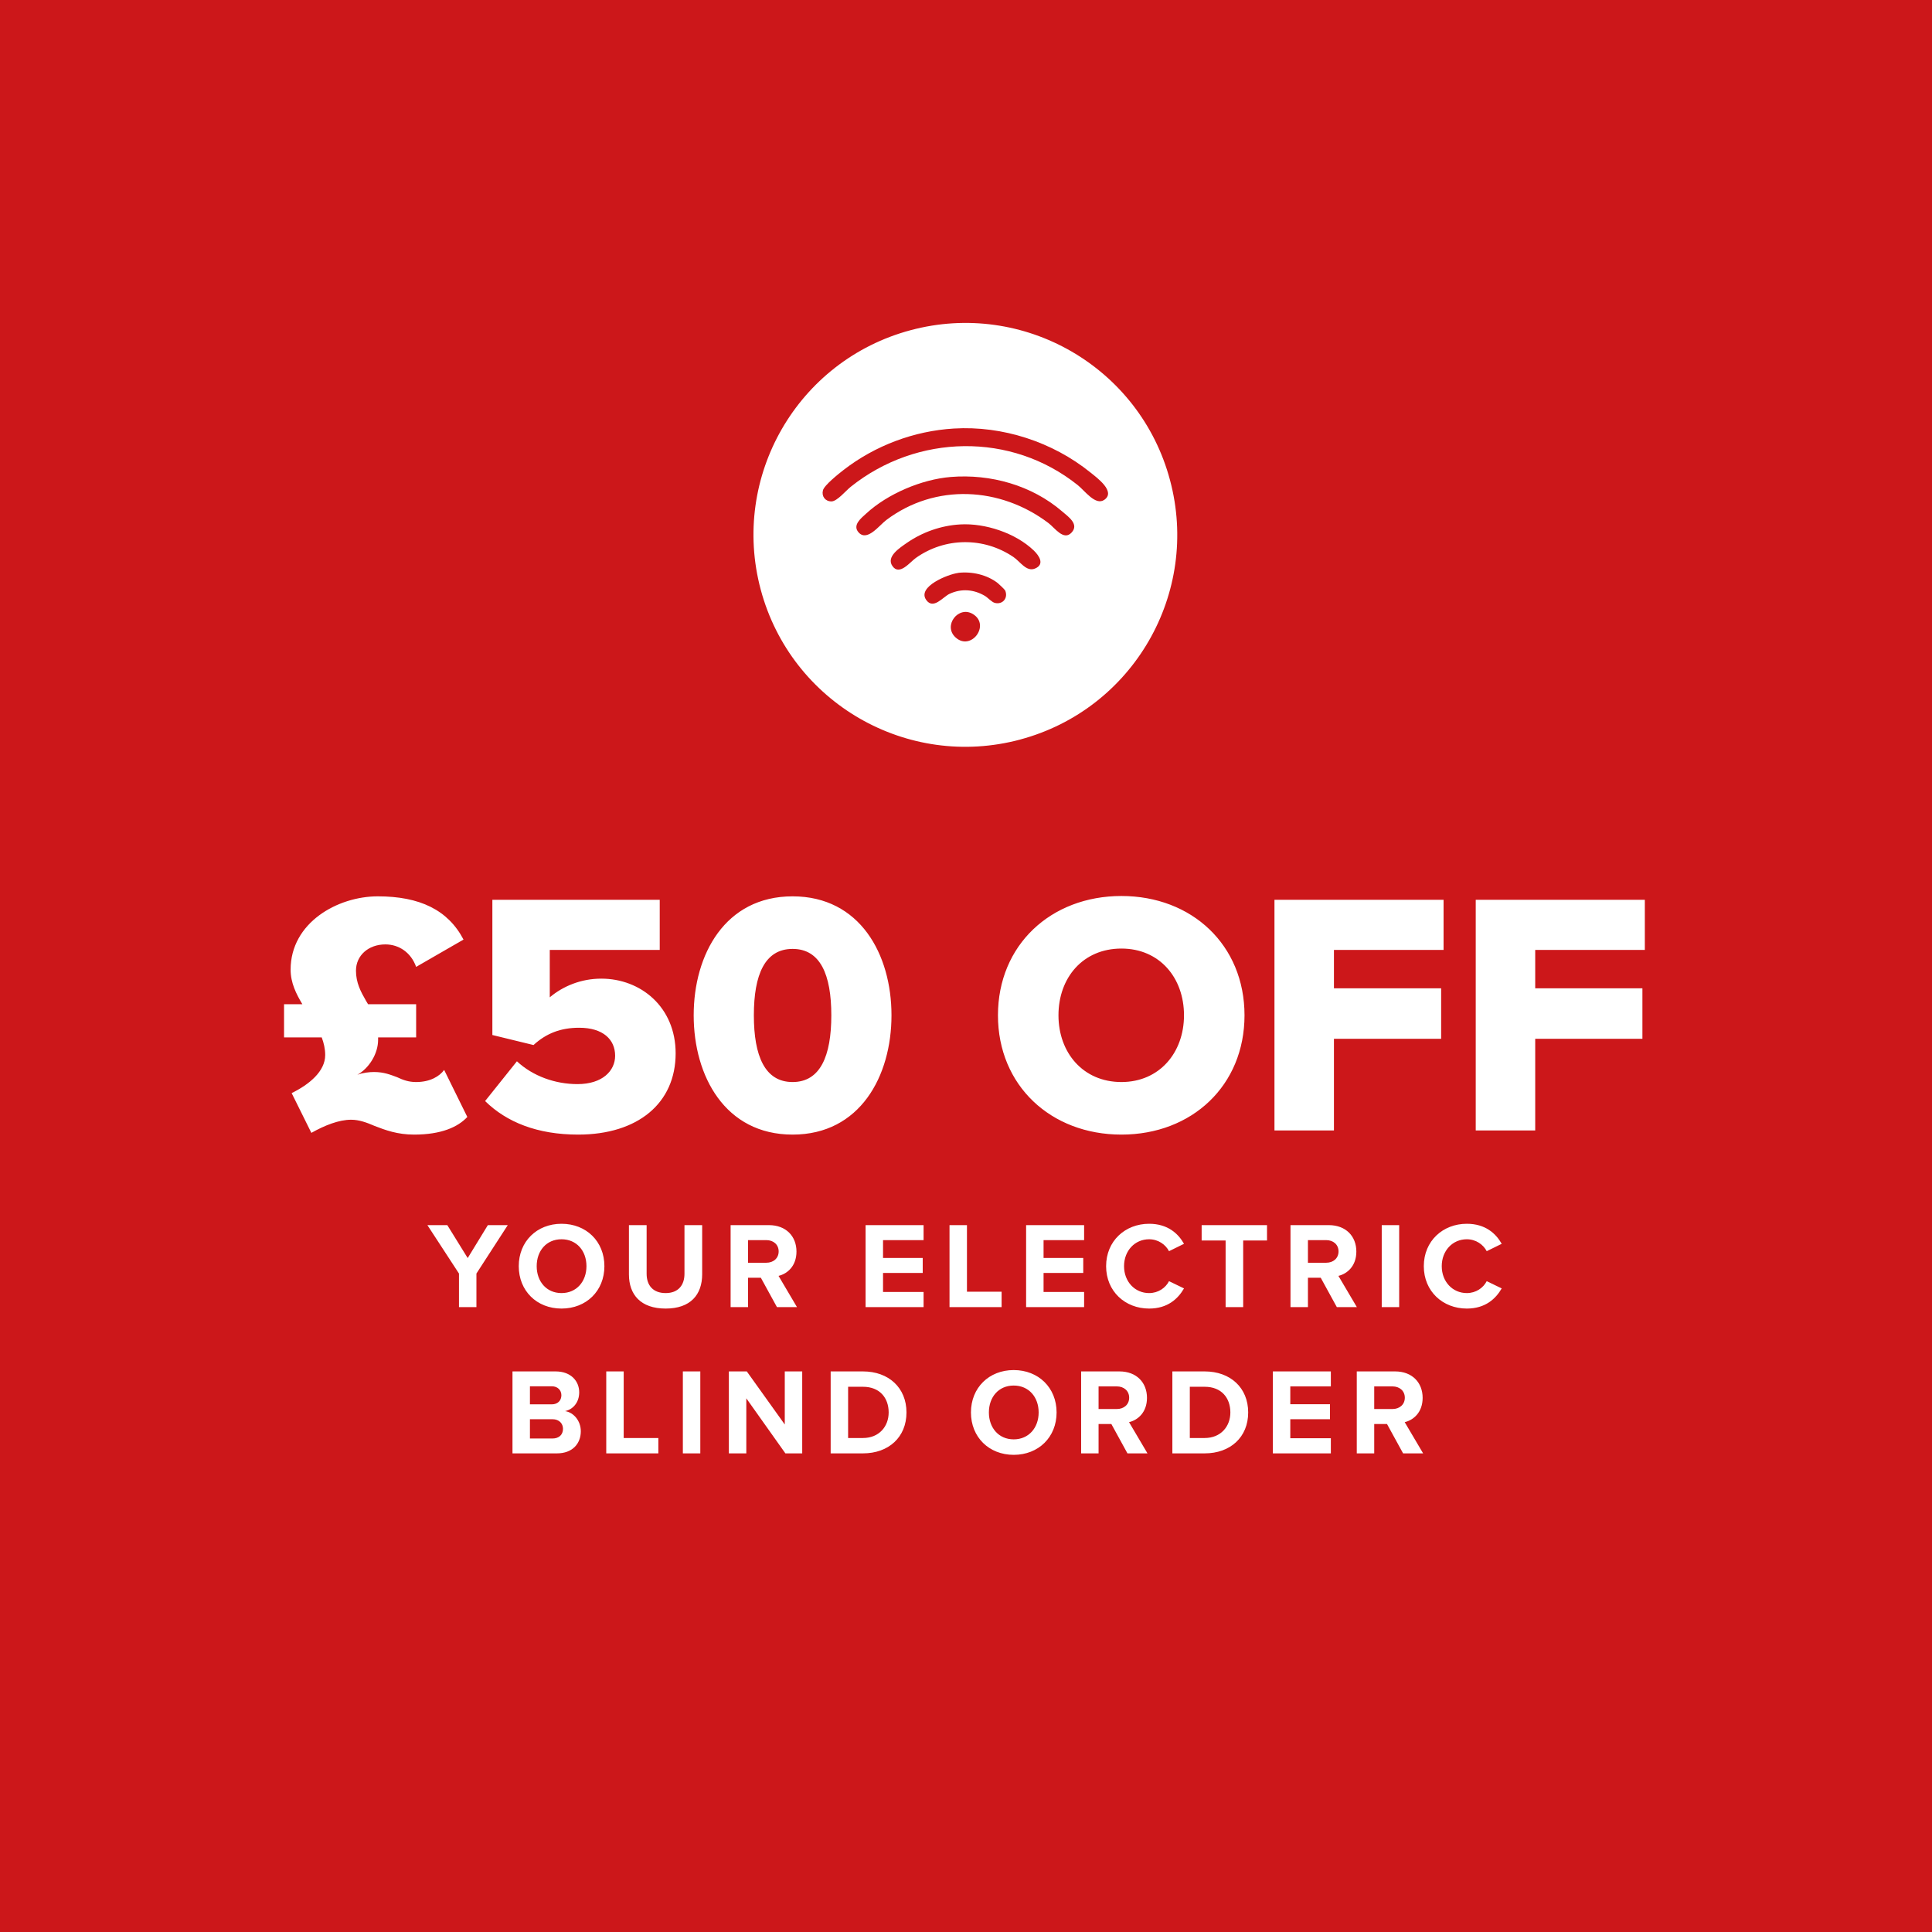
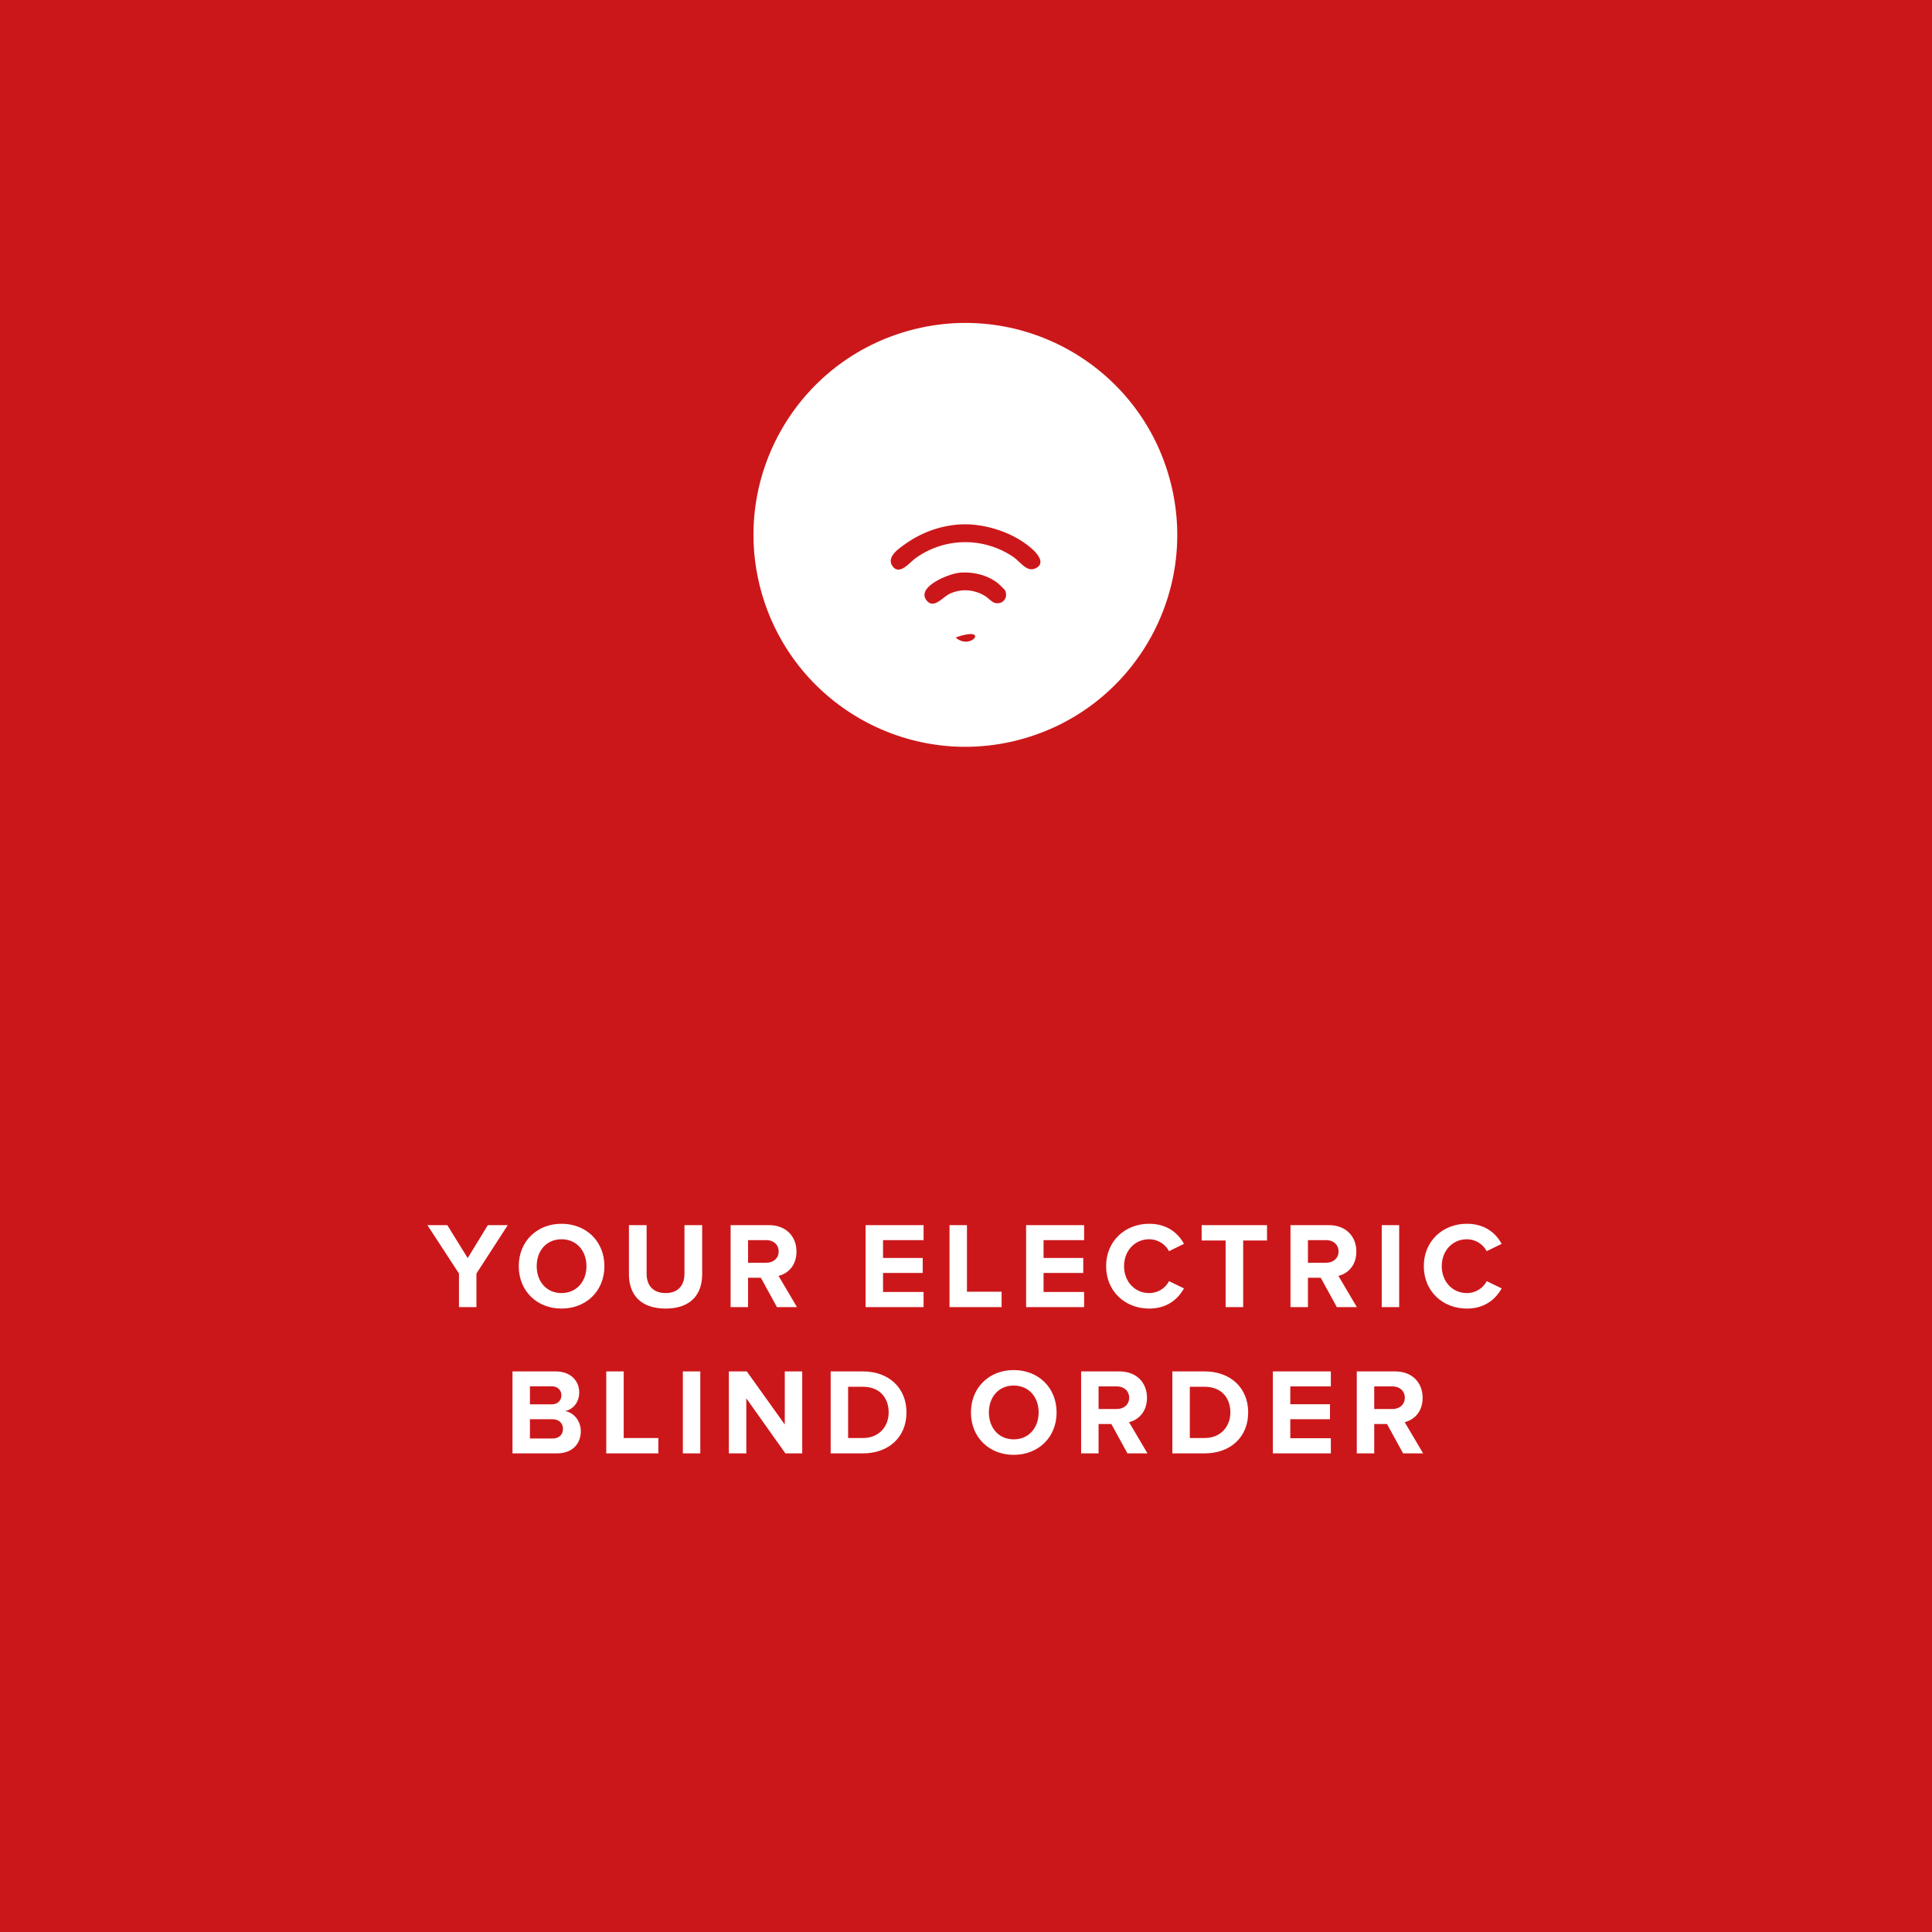
<svg xmlns="http://www.w3.org/2000/svg" width="700" height="700" viewBox="0 0 700 700" fill="none">
  <rect width="700" height="700" fill="#CC171A" />
-   <path d="M160.924 387.658L169.319 404.697C165.936 408.331 159.922 411.087 150.024 411.087C144.01 411.087 139.625 409.458 135.741 407.955C132.859 406.702 130.103 405.699 127.221 405.699C122.836 405.699 117.699 407.704 112.813 410.46L105.671 396.052C112.061 392.92 117.824 388.159 117.824 382.27C117.824 380.015 117.323 377.885 116.571 375.88H102.915V363.852H109.555C107.3 360.094 105.295 356.084 105.295 351.323C105.295 334.284 122.335 324.761 136.868 324.761C152.029 324.761 162.302 329.648 167.941 340.423L150.776 350.321C148.896 345.059 144.511 342.177 139.625 342.177C133.486 342.177 128.975 346.186 128.975 351.699C128.975 356.084 130.729 359.342 132.609 362.599L133.36 363.852H150.776V375.88H136.994V376.757C136.994 381.769 133.736 387.031 129.476 389.412C131.481 388.66 133.861 388.409 135.49 388.409C139.124 388.409 141.504 389.412 143.885 390.289C146.015 391.291 148.019 392.043 150.776 392.043C155.913 392.043 159.295 389.913 160.924 387.658ZM175.762 398.934L187.289 384.525C193.053 389.913 201.196 392.794 209.215 392.794C218.361 392.794 222.872 387.908 222.872 382.521C222.872 376.632 218.487 372.372 209.842 372.372C203.201 372.372 197.939 374.377 193.303 378.637L178.394 375.003V326.014H239.034V344.182H199.192V361.346C203.953 357.337 210.468 354.581 217.86 354.581C232.143 354.581 244.798 364.855 244.798 381.644C244.798 399.685 231.141 411.087 209.466 411.087C194.681 411.087 183.53 406.576 175.762 398.934ZM251.336 367.862C251.336 345.81 262.738 324.761 287.17 324.761C311.601 324.761 323.003 345.81 323.003 367.862C323.003 389.913 311.601 411.087 287.17 411.087C262.738 411.087 251.336 389.913 251.336 367.862ZM301.202 367.862C301.202 353.077 297.193 343.806 287.17 343.806C277.146 343.806 273.137 353.077 273.137 367.862C273.137 382.646 277.146 392.043 287.17 392.043C297.193 392.043 301.202 382.646 301.202 367.862ZM361.578 367.862C361.578 342.428 380.747 324.636 406.307 324.636C431.866 324.636 450.91 342.428 450.91 367.862C450.91 393.296 431.866 411.087 406.307 411.087C380.747 411.087 361.578 393.296 361.578 367.862ZM428.984 367.862C428.984 354.205 420.089 343.68 406.307 343.68C392.399 343.68 383.504 354.205 383.504 367.862C383.504 381.393 392.399 392.043 406.307 392.043C420.089 392.043 428.984 381.393 428.984 367.862ZM483.313 409.583H461.763V326.014H523.031V344.182H483.313V358.089H522.154V376.381H483.313V409.583ZM556.237 409.583H534.687V326.014H595.954V344.182H556.237V358.089H595.077V376.381H556.237V409.583Z" fill="white" />
  <path d="M369.633 267.942C410.587 256.984 434.895 214.867 423.905 173.913C412.947 132.959 370.862 108.651 329.908 119.641C288.954 130.599 264.646 172.717 275.636 213.671C286.626 254.625 328.712 278.932 369.666 267.942" fill="white" />
-   <path d="M345.615 155.262C363.263 154.195 381.429 160.143 395.102 171.198C397.462 173.105 404.411 178.147 400.08 181.121C396.912 183.287 393.033 177.792 390.512 175.788C366.366 156.458 332.233 157.234 308.281 176.337C306.471 177.759 303.303 181.67 301.234 181.67C299.004 181.67 297.614 179.828 298.164 177.662C298.648 175.788 303.917 171.618 305.663 170.26C317.073 161.436 331.166 156.135 345.615 155.262Z" fill="#CC171A" />
-   <path d="M344.488 172.814C358.872 171.65 373.838 175.82 384.828 185.291C387.091 187.23 391.034 189.913 388.287 192.919C385.41 196.119 382.178 191.238 379.85 189.493C362.46 176.369 338.929 175.044 321.151 188.394C318.565 190.333 314.234 196.313 311.13 192.951C308.706 190.301 312.003 187.747 313.846 186.066C321.636 178.89 333.919 173.686 344.488 172.814Z" fill="#CC171A" />
  <path d="M347.912 190.01C356.93 189.492 367.92 193.113 374.514 199.416C376.454 201.258 378.684 204.491 374.967 206.01C371.864 207.27 369.633 203.456 367.177 201.808C356.445 194.535 342.417 194.632 331.815 202.163C329.681 203.682 325.9 208.693 323.378 205.137C320.889 201.678 326.126 198.414 328.615 196.668C334.239 192.789 340.995 190.397 347.912 190.01Z" fill="#CC171A" />
  <path d="M347.136 207.562C352.049 206.98 357.609 208.208 361.52 211.279C361.94 211.602 364.073 213.638 364.202 213.962C365.334 216.645 363.33 219.133 360.485 218.455C359.354 218.196 357.964 216.58 356.897 215.933C352.889 213.541 348.364 213.154 344.033 215.158C341.673 216.257 338.182 221.008 335.596 217.388C332.138 212.572 343.58 208.014 347.136 207.594" fill="#CC171A" />
-   <path d="M346.236 230.964C341.517 226.697 347.303 219.23 352.572 222.527C358.939 226.503 351.796 236.006 346.236 230.964Z" fill="#CC171A" />
+   <path d="M346.236 230.964C358.939 226.503 351.796 236.006 346.236 230.964Z" fill="#CC171A" />
  <path d="M172.618 473.583H166.296V461.429L154.855 443.889H162.067L169.457 455.82L176.758 443.889H183.971L172.618 461.429V473.583ZM187.955 458.758C187.955 449.81 194.499 443.399 203.448 443.399C212.441 443.399 218.985 449.81 218.985 458.758C218.985 467.707 212.441 474.118 203.448 474.118C194.499 474.118 187.955 467.707 187.955 458.758ZM212.485 458.758C212.485 453.193 208.924 449.008 203.448 449.008C197.972 449.008 194.455 453.193 194.455 458.758C194.455 464.279 197.972 468.508 203.448 468.508C208.924 468.508 212.485 464.279 212.485 458.758ZM227.874 461.741V443.889H234.285V461.519C234.285 465.659 236.555 468.508 241.185 468.508C245.726 468.508 247.997 465.659 247.997 461.519V443.889H254.408V461.697C254.408 469.087 250.178 474.118 241.185 474.118C232.103 474.118 227.874 469.042 227.874 461.741ZM288.756 473.583H281.5L275.668 462.943H271.038V473.583H264.716V443.889H278.606C284.794 443.889 288.578 447.94 288.578 453.46C288.578 458.714 285.284 461.519 282.078 462.275L288.756 473.583ZM282.123 453.416C282.123 450.923 280.209 449.32 277.671 449.32H271.038V457.512H277.671C280.209 457.512 282.123 455.909 282.123 453.416ZM334.632 473.583H313.618V443.889H334.632V449.32H319.94V455.775H334.32V461.207H319.94V468.107H334.632V473.583ZM362.902 473.583H344.026V443.889H350.347V468.018H362.902V473.583ZM392.795 473.583H371.781V443.889H392.795V449.32H378.103V455.775H392.483V461.207H378.103V468.107H392.795V473.583ZM416.346 474.118C407.665 474.118 400.764 467.885 400.764 458.758C400.764 449.632 407.665 443.399 416.346 443.399C423.113 443.399 426.897 446.96 428.99 450.656L423.558 453.327C422.312 450.923 419.64 449.008 416.346 449.008C411.182 449.008 407.264 453.149 407.264 458.758C407.264 464.368 411.182 468.508 416.346 468.508C419.64 468.508 422.312 466.638 423.558 464.19L428.99 466.816C426.853 470.512 423.113 474.118 416.346 474.118ZM450.427 473.583H444.061V449.454H435.379V443.889H459.064V449.454H450.427V473.583ZM491.609 473.583H484.353L478.521 462.943H473.89V473.583H467.569V443.889H481.459C487.647 443.889 491.431 447.94 491.431 453.46C491.431 458.714 488.137 461.519 484.931 462.275L491.609 473.583ZM484.976 453.416C484.976 450.923 483.062 449.32 480.524 449.32H473.89V457.512H480.524C483.062 457.512 484.976 455.909 484.976 453.416ZM506.95 473.583H500.628V443.889H506.95V473.583ZM531.454 474.118C522.773 474.118 515.872 467.885 515.872 458.758C515.872 449.632 522.773 443.399 531.454 443.399C538.222 443.399 542.006 446.96 544.098 450.656L538.667 453.327C537.42 450.923 534.749 449.008 531.454 449.008C526.29 449.008 522.372 453.149 522.372 458.758C522.372 464.368 526.29 468.508 531.454 468.508C534.749 468.508 537.42 466.638 538.667 464.19L544.098 466.816C541.961 470.512 538.222 474.118 531.454 474.118ZM201.8 526.583H185.684V496.889H201.311C206.965 496.889 209.858 500.495 209.858 504.457C209.858 508.197 207.543 510.69 204.739 511.269C207.899 511.758 210.437 514.83 210.437 518.57C210.437 523.022 207.454 526.583 201.8 526.583ZM192.006 502.276V508.82H199.93C202.067 508.82 203.403 507.44 203.403 505.525C203.403 503.7 202.067 502.276 199.93 502.276H192.006ZM192.006 514.207V521.197H200.153C202.557 521.197 203.982 519.816 203.982 517.679C203.982 515.81 202.646 514.207 200.153 514.207H192.006ZM238.533 526.583H219.657V496.889H225.978V521.018H238.533V526.583ZM253.734 526.583H247.412V496.889H253.734V526.583ZM290.659 526.583H284.56L270.403 506.638V526.583H264.081V496.889H270.581L284.338 516.121V496.889H290.659V526.583ZM312.675 526.583H300.966V496.889H312.675C321.98 496.889 328.435 502.81 328.435 511.758C328.435 520.707 321.98 526.583 312.675 526.583ZM307.288 502.454V521.018H312.675C318.552 521.018 321.98 516.789 321.98 511.758C321.98 506.505 318.774 502.454 312.675 502.454H307.288ZM351.792 511.758C351.792 502.81 358.336 496.399 367.285 496.399C376.278 496.399 382.822 502.81 382.822 511.758C382.822 520.707 376.278 527.118 367.285 527.118C358.336 527.118 351.792 520.707 351.792 511.758ZM376.322 511.758C376.322 506.193 372.761 502.008 367.285 502.008C361.809 502.008 358.292 506.193 358.292 511.758C358.292 517.279 361.809 521.508 367.285 521.508C372.761 521.508 376.322 517.279 376.322 511.758ZM415.752 526.583H408.495L402.663 515.943H398.033V526.583H391.711V496.889H405.601C411.789 496.889 415.573 500.94 415.573 506.46C415.573 511.714 412.279 514.519 409.074 515.275L415.752 526.583ZM409.118 506.416C409.118 503.923 407.204 502.32 404.666 502.32H398.033V510.512H404.666C407.204 510.512 409.118 508.909 409.118 506.416ZM436.479 526.583H424.77V496.889H436.479C445.784 496.889 452.239 502.81 452.239 511.758C452.239 520.707 445.784 526.583 436.479 526.583ZM431.092 502.454V521.018H436.479C442.356 521.018 445.784 516.789 445.784 511.758C445.784 506.505 442.578 502.454 436.479 502.454H431.092ZM482.191 526.583H461.178V496.889H482.191V502.32H467.499V508.775H481.879V514.207H467.499V521.107H482.191V526.583ZM515.626 526.583H508.369L502.537 515.943H497.907V526.583H491.585V496.889H505.475C511.664 496.889 515.448 500.94 515.448 506.46C515.448 511.714 512.153 514.519 508.948 515.275L515.626 526.583ZM508.992 506.416C508.992 503.923 507.078 502.32 504.54 502.32H497.907V510.512H504.54C507.078 510.512 508.992 508.909 508.992 506.416Z" fill="white" />
</svg>